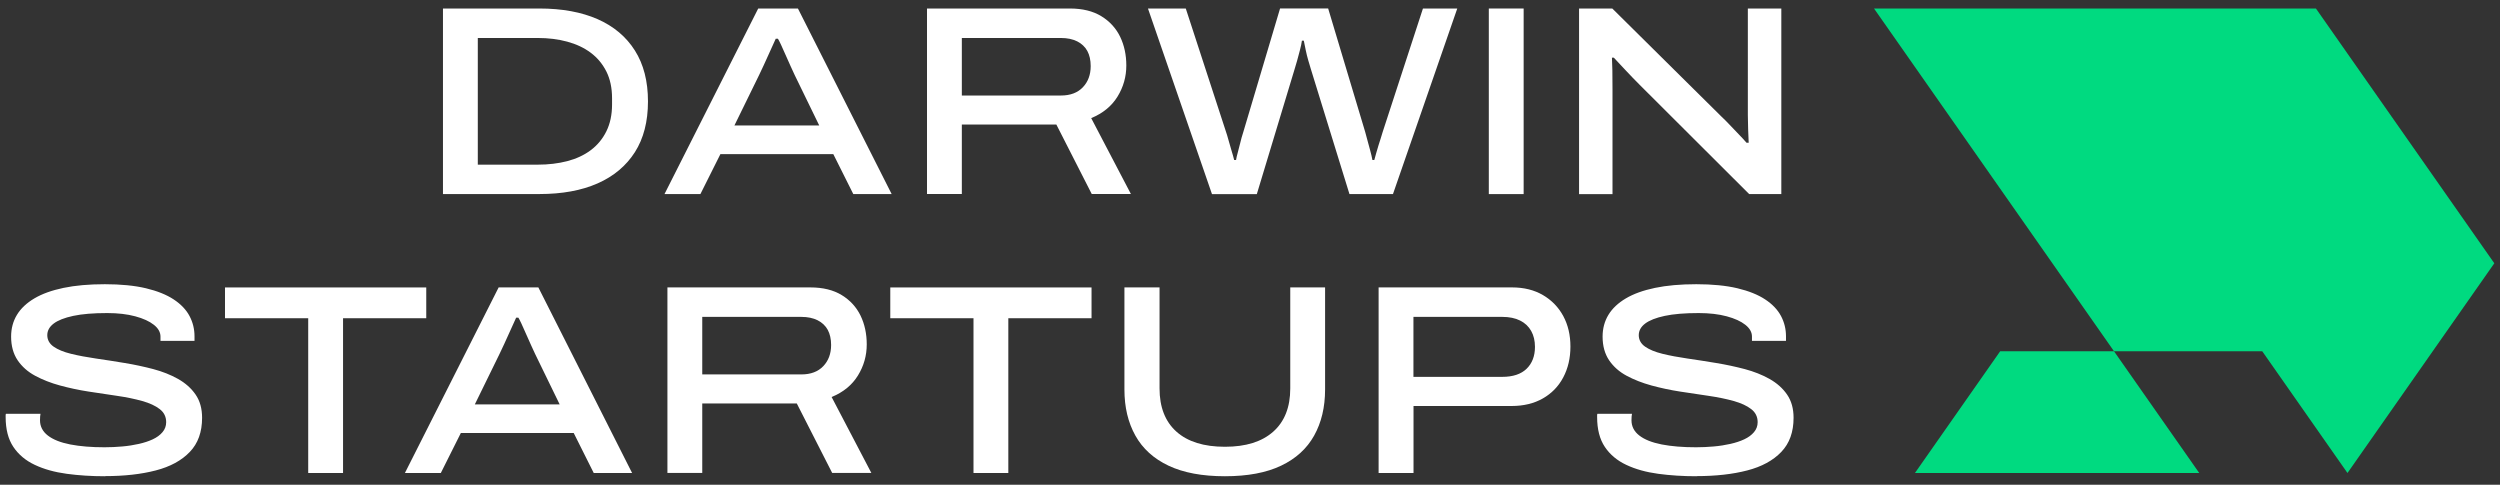
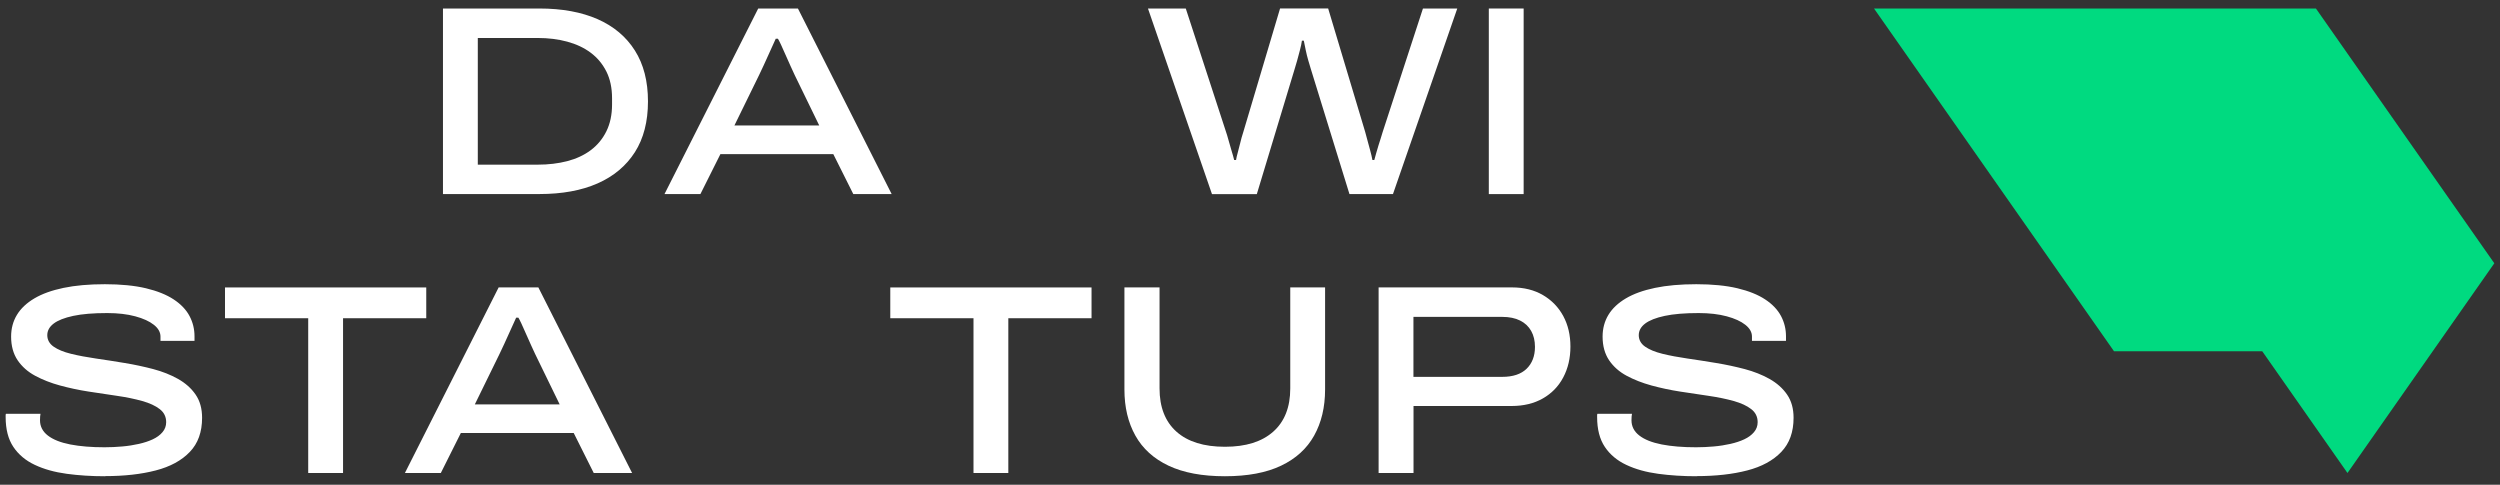
<svg xmlns="http://www.w3.org/2000/svg" id="Camada_1" viewBox="0 0 593.66 115.11">
  <rect x="0" y="0" width="593.66" height="115.11" fill="#333333" stroke="none" />
  <defs>
    <style>.cls-1{fill:#fff;}.cls-2{fill:#00da80;}</style>
  </defs>
  <polygon class="cls-2" points="592.31 62.52 557.44 112.32 537.2 83.41 502 83.41 445.01 2.02 549.95 2.02 592.31 62.52" />
-   <polygon class="cls-2" points="522.24 112.32 454.73 112.32 474.97 83.41 502 83.41 522.24 112.32" />
  <path class="cls-1" d="m105.19,46.09V2.02h22.9c5.39,0,9.99.85,13.82,2.53,3.83,1.69,6.78,4.17,8.85,7.44,2.07,3.27,3.11,7.3,3.11,12.09s-1.04,8.81-3.11,12.06c-2.08,3.25-5.03,5.72-8.85,7.41-3.83,1.69-8.44,2.53-13.82,2.53h-22.9Zm8.27-6.99h14.24c2.52,0,4.85-.28,6.99-.83,2.14-.56,4-1.42,5.58-2.6,1.58-1.18,2.82-2.67,3.72-4.49.9-1.82,1.35-3.94,1.35-6.38v-1.47c0-2.44-.45-4.56-1.35-6.35-.9-1.79-2.14-3.28-3.72-4.46s-3.44-2.05-5.58-2.63-4.47-.87-6.99-.87h-14.24v30.08Z" />
  <path class="cls-1" d="m157.79,46.09L180.05,2.02h9.43l22.26,44.07h-9.11l-4.75-9.49h-26.81l-4.75,9.49h-8.53Zm16.61-16.29h20.14l-5.84-12c-.21-.47-.52-1.14-.93-2.02-.41-.88-.81-1.79-1.22-2.73-.41-.94-.78-1.77-1.12-2.5-.34-.73-.58-1.17-.7-1.35h-.52c-.38.86-.83,1.85-1.35,2.98s-1.01,2.21-1.47,3.24c-.47,1.02-.86,1.84-1.15,2.44l-5.84,11.93Z" />
-   <path class="cls-1" d="m220.13,46.09V2.02h33.93c2.99,0,5.48.61,7.47,1.83,1.99,1.22,3.47,2.84,4.46,4.87.98,2.03,1.47,4.31,1.47,6.83,0,2.65-.69,5.11-2.08,7.37-1.39,2.27-3.47,3.98-6.26,5.13l9.43,18.02h-9.3l-8.4-16.49h-22.45v16.49h-8.27Zm8.27-23.41h23.54c2.22,0,3.95-.65,5.2-1.96,1.24-1.3,1.86-2.98,1.86-5.03,0-1.41-.27-2.61-.8-3.59-.54-.98-1.34-1.74-2.41-2.28-1.07-.53-2.35-.8-3.85-.8h-23.54v13.66Z" />
  <path class="cls-1" d="m287.8,46.09l-15.2-44.07h8.98l9.56,29.31c.17.47.36,1.11.58,1.92.21.81.45,1.64.71,2.47.26.83.47,1.59.64,2.27h.45c.08-.51.21-1.07.38-1.67.17-.6.33-1.22.48-1.86.15-.64.3-1.23.45-1.76.15-.54.29-.99.42-1.38l8.72-29.31h11.42l8.79,29.31c.13.47.3,1.1.51,1.89s.44,1.61.67,2.47c.23.86.42,1.63.54,2.31h.45c.13-.47.28-1.01.45-1.63.17-.62.35-1.23.54-1.83s.37-1.18.55-1.73c.17-.56.32-1.05.45-1.47l9.56-29.31h8.15l-15.27,44.07h-10.33l-9.17-29.7c-.17-.56-.38-1.24-.61-2.05-.24-.81-.44-1.64-.61-2.47s-.32-1.57-.45-2.21h-.45c-.09.64-.24,1.4-.48,2.28-.23.88-.46,1.71-.67,2.5-.21.79-.41,1.44-.58,1.96l-8.98,29.7h-10.65Z" />
-   <path class="cls-1" d="m353.54,46.09V2.02h8.27v44.07h-8.27Z" />
-   <path class="cls-1" d="m374.97,46.09V2.02h7.89l25.98,25.72c.51.47,1.12,1.08,1.83,1.83s1.43,1.51,2.18,2.28c.75.77,1.38,1.45,1.89,2.05h.51c-.04-.86-.09-1.92-.13-3.21-.04-1.28-.07-2.37-.07-3.27V2.02h7.95v44.07h-7.63l-26.04-25.98c-1.07-1.07-2.18-2.22-3.34-3.46-1.15-1.24-2.07-2.22-2.76-2.95h-.45c.04.64.07,1.65.1,3.02.02,1.37.03,2.84.03,4.43v24.95h-7.95Z" />
+   <path class="cls-1" d="m353.54,46.09V2.02h8.27v44.07Z" />
  <path class="cls-1" d="m24.95,113.09c-3.21,0-6.24-.19-9.11-.58-2.87-.39-5.39-1.09-7.57-2.12-2.18-1.02-3.88-2.45-5.1-4.27-1.22-1.82-1.83-4.18-1.83-7.09v-.42c0-.15.02-.26.07-.35h8.21c-.04.17-.07.39-.09.64-.02.26-.03.56-.03.9,0,1.45.62,2.66,1.86,3.62,1.24.96,3.01,1.67,5.32,2.12,2.31.45,5.03.67,8.15.67,1.41,0,2.81-.07,4.2-.19s2.7-.33,3.95-.61c1.24-.28,2.34-.64,3.3-1.09.96-.45,1.73-1.01,2.31-1.7.58-.68.87-1.47.87-2.37,0-1.28-.51-2.32-1.54-3.11-1.02-.79-2.41-1.43-4.17-1.92-1.75-.49-3.73-.9-5.93-1.22-2.2-.32-4.47-.66-6.8-1.02-2.33-.36-4.59-.85-6.77-1.44s-4.15-1.37-5.9-2.31c-1.75-.94-3.14-2.17-4.17-3.69-1.02-1.52-1.54-3.39-1.54-5.61,0-1.92.46-3.64,1.38-5.16.92-1.52,2.3-2.82,4.14-3.91,1.84-1.09,4.15-1.92,6.93-2.5,2.78-.58,6.05-.87,9.81-.87s7.06.32,9.75.96c2.69.64,4.9,1.53,6.61,2.66,1.71,1.13,2.96,2.45,3.75,3.94.79,1.5,1.18,3.1,1.18,4.81v1.09h-8.08v-1.03c0-1.02-.52-1.96-1.57-2.79-1.05-.83-2.52-1.51-4.43-2.02-1.9-.51-4.11-.77-6.64-.77-3.29,0-5.99.22-8.08.67-2.1.45-3.64,1.06-4.65,1.83s-1.51,1.69-1.51,2.76.5,2.02,1.51,2.72,2.38,1.27,4.14,1.7c1.75.43,3.73.8,5.93,1.12,2.2.32,4.47.67,6.8,1.06,2.33.38,4.59.87,6.77,1.44,2.18.58,4.15,1.36,5.9,2.34,1.75.99,3.14,2.22,4.17,3.72,1.03,1.5,1.54,3.33,1.54,5.51,0,3.38-.97,6.08-2.92,8.11-1.94,2.03-4.64,3.5-8.08,4.39-3.45.9-7.45,1.35-12.03,1.35Z" />
  <path class="cls-1" d="m73.19,112.32v-36.75h-19.76v-7.31h47.79v7.31h-19.76v36.75h-8.27Z" />
  <path class="cls-1" d="m96.15,112.32l22.26-44.07h9.43l22.26,44.07h-9.11l-4.75-9.49h-26.81l-4.75,9.49h-8.53Zm16.61-16.29h20.14l-5.84-12c-.21-.47-.52-1.14-.93-2.02-.41-.88-.81-1.79-1.22-2.73-.41-.94-.78-1.77-1.12-2.5-.34-.73-.58-1.17-.7-1.35h-.52c-.38.86-.83,1.85-1.35,2.98-.51,1.13-1.01,2.21-1.47,3.24-.47,1.02-.86,1.84-1.15,2.44l-5.84,11.93Z" />
-   <path class="cls-1" d="m158.49,112.32v-44.07h33.93c2.99,0,5.48.61,7.47,1.83,1.99,1.22,3.47,2.84,4.46,4.87.98,2.03,1.47,4.31,1.47,6.83,0,2.65-.69,5.11-2.08,7.37-1.39,2.27-3.47,3.98-6.26,5.13l9.43,18.02h-9.3l-8.4-16.49h-22.45v16.49h-8.27Zm8.27-23.41h23.54c2.22,0,3.95-.65,5.2-1.96,1.24-1.3,1.86-2.98,1.86-5.03,0-1.41-.27-2.61-.8-3.59-.54-.98-1.34-1.74-2.41-2.28-1.07-.53-2.35-.8-3.85-.8h-23.54v13.66Z" />
  <path class="cls-1" d="m231.17,112.32v-36.75h-19.76v-7.31h47.79v7.31h-19.76v36.75h-8.27Z" />
  <path class="cls-1" d="m290.88,113.09c-5.39,0-9.85-.83-13.38-2.5-3.53-1.67-6.16-4.05-7.89-7.15-1.73-3.1-2.6-6.74-2.6-10.94v-24.25h8.34v23.99c0,4.45,1.34,7.87,4.01,10.26,2.67,2.39,6.51,3.59,11.51,3.59s8.79-1.2,11.48-3.59c2.69-2.39,4.04-5.81,4.04-10.26v-23.99h8.27v24.25c0,4.19-.87,7.84-2.6,10.94-1.73,3.1-4.35,5.48-7.86,7.15-3.5,1.67-7.95,2.5-13.34,2.5Z" />
  <path class="cls-1" d="m327.37,112.32v-44.07h31.69c2.82,0,5.27.61,7.35,1.83,2.07,1.22,3.68,2.88,4.81,4.97,1.13,2.1,1.7,4.51,1.7,7.25s-.57,5.17-1.7,7.31c-1.13,2.14-2.75,3.81-4.84,5-2.1,1.2-4.58,1.8-7.44,1.8h-23.28v15.91h-8.27Zm8.27-22.83h21.1c2.52,0,4.45-.64,5.77-1.92,1.32-1.28,1.99-3.02,1.99-5.2,0-1.45-.3-2.71-.9-3.78-.6-1.07-1.47-1.89-2.63-2.47-1.15-.58-2.57-.87-4.23-.87h-21.1v14.24Z" />
  <path class="cls-1" d="m402.87,113.09c-3.21,0-6.24-.19-9.11-.58-2.87-.39-5.39-1.09-7.57-2.12-2.18-1.02-3.88-2.45-5.1-4.27-1.22-1.82-1.83-4.18-1.83-7.09v-.42c0-.15.02-.26.07-.35h8.21c-.04.17-.07.39-.09.64-.02.26-.03.56-.03.9,0,1.45.62,2.66,1.86,3.62,1.24.96,3.01,1.67,5.32,2.12,2.31.45,5.03.67,8.15.67,1.41,0,2.81-.07,4.2-.19s2.7-.33,3.95-.61c1.24-.28,2.34-.64,3.3-1.09.96-.45,1.73-1.01,2.31-1.7.58-.68.87-1.47.87-2.37,0-1.28-.51-2.32-1.54-3.11-1.02-.79-2.41-1.43-4.17-1.92-1.75-.49-3.73-.9-5.93-1.22-2.2-.32-4.47-.66-6.8-1.02-2.33-.36-4.59-.85-6.77-1.44-2.18-.6-4.15-1.37-5.9-2.31-1.75-.94-3.14-2.17-4.17-3.69-1.02-1.52-1.54-3.39-1.54-5.61,0-1.92.46-3.64,1.38-5.16s2.3-2.82,4.14-3.91c1.84-1.09,4.15-1.92,6.93-2.5,2.78-.58,6.05-.87,9.81-.87s7.06.32,9.75.96c2.69.64,4.9,1.53,6.61,2.66,1.71,1.13,2.96,2.45,3.75,3.94.79,1.5,1.18,3.1,1.18,4.81v1.09h-8.08v-1.03c0-1.02-.52-1.96-1.57-2.79-1.05-.83-2.52-1.51-4.43-2.02-1.9-.51-4.11-.77-6.64-.77-3.29,0-5.99.22-8.08.67-2.1.45-3.64,1.06-4.65,1.83s-1.51,1.69-1.51,2.76.5,2.02,1.51,2.72,2.38,1.27,4.14,1.7c1.75.43,3.73.8,5.93,1.12,2.2.32,4.47.67,6.8,1.06,2.33.38,4.59.87,6.77,1.44,2.18.58,4.15,1.36,5.9,2.34,1.75.99,3.14,2.22,4.17,3.72,1.03,1.5,1.54,3.33,1.54,5.51,0,3.38-.97,6.08-2.92,8.11-1.94,2.03-4.64,3.5-8.08,4.39-3.45.9-7.45,1.35-12.03,1.35Z" />
</svg>